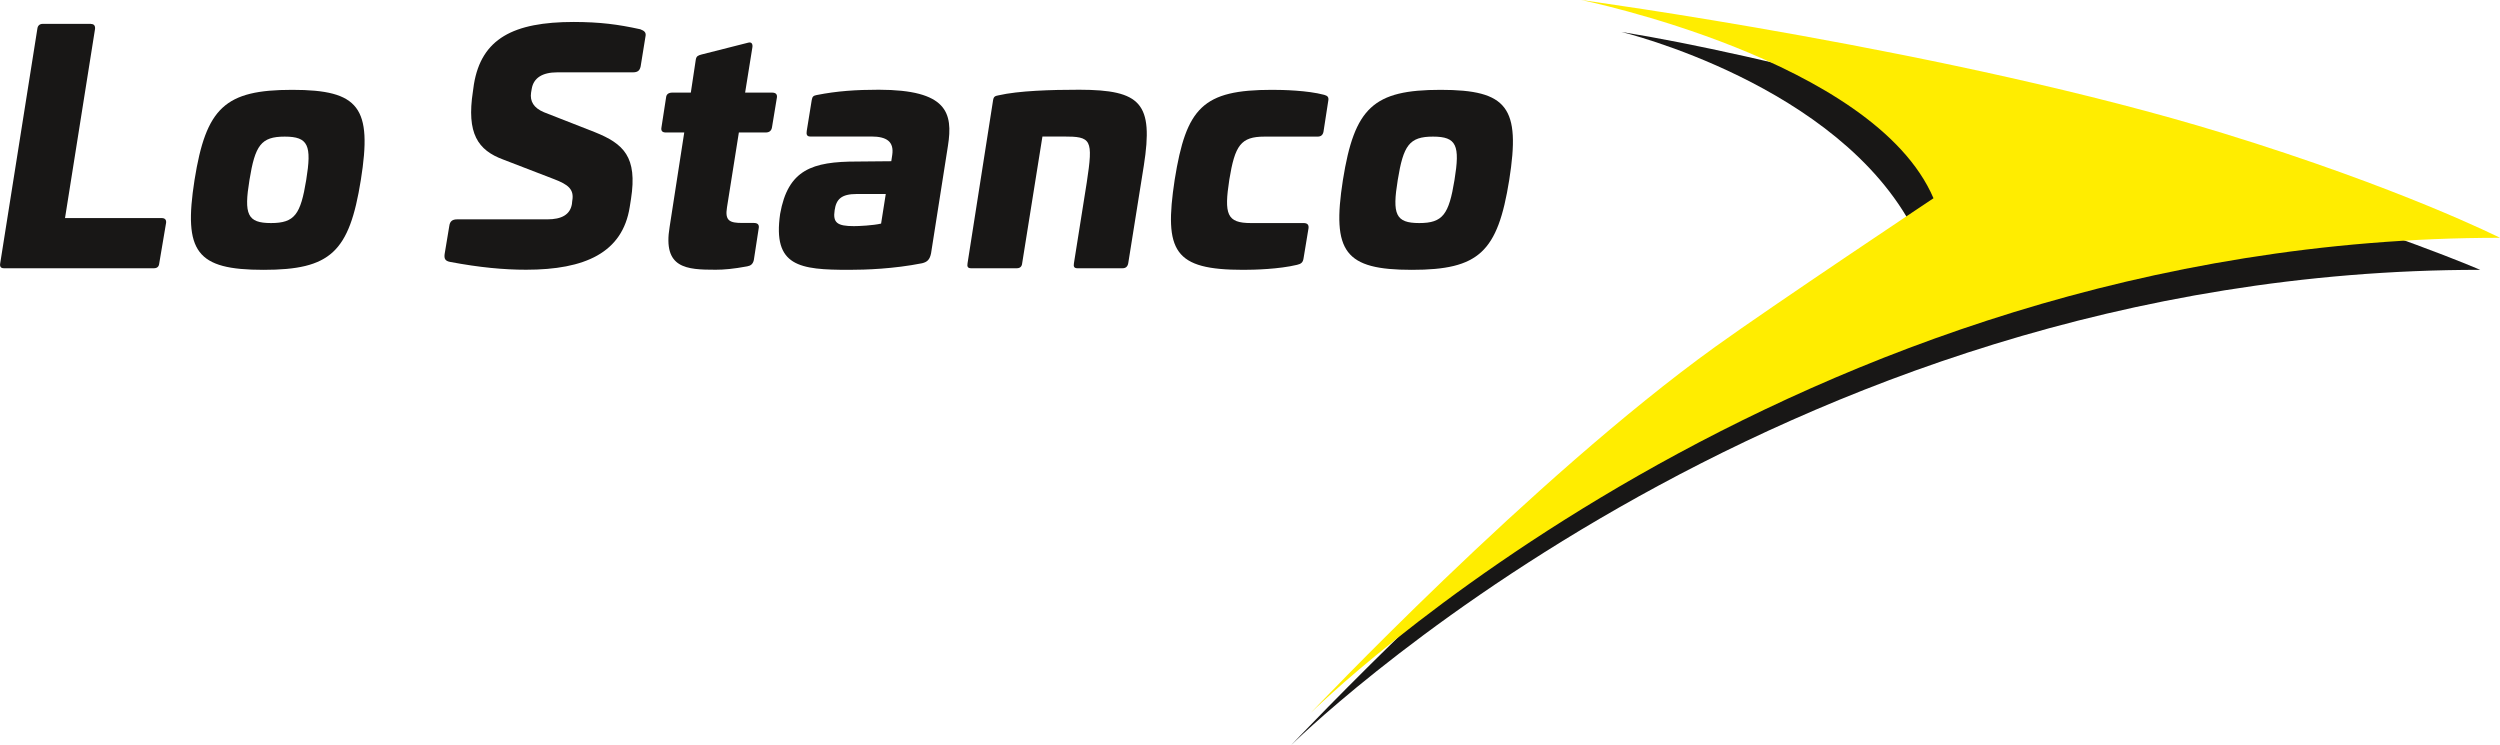
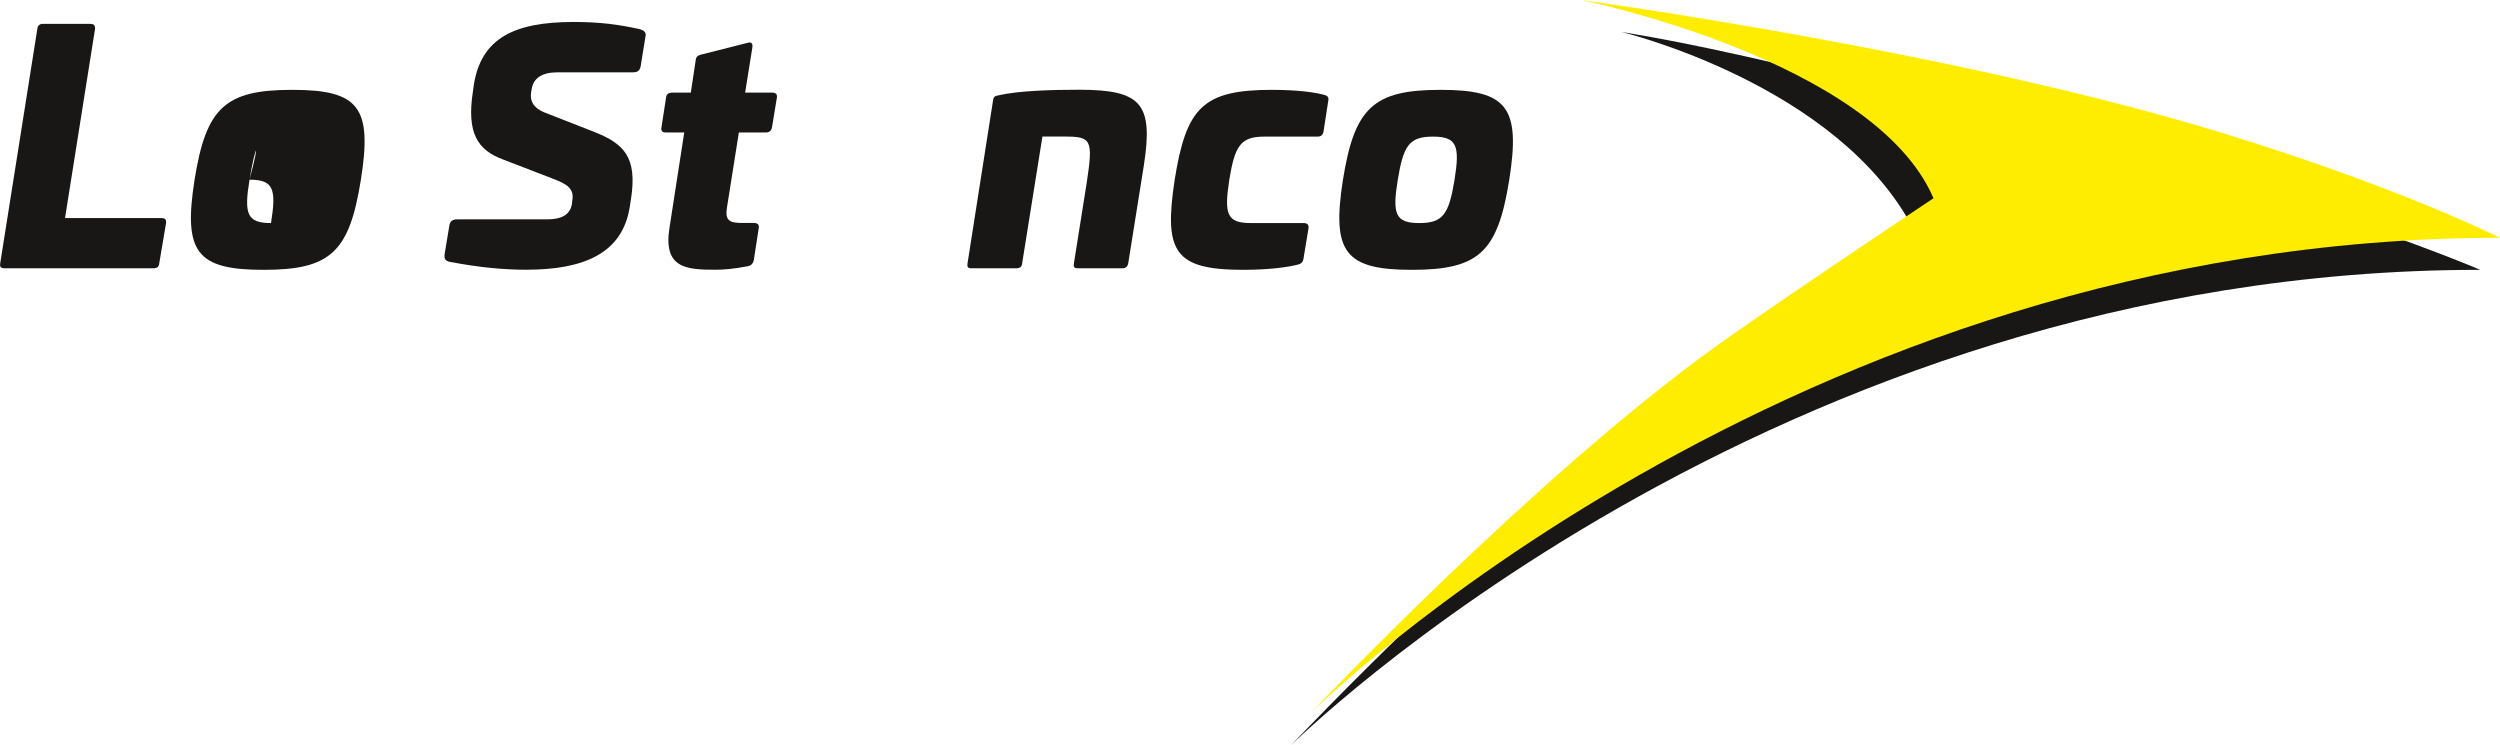
<svg xmlns="http://www.w3.org/2000/svg" version="1.1" id="Ebene_1" x="0px" y="0px" viewBox="0 0 235.7 70.27" style="enable-background:new 0 0 235.7 70.27;" xml:space="preserve">
  <style type="text/css">
	.st0{fill:#181716;}
	.st1{fill:#FFED00;}
</style>
  <g>
    <path class="st0" d="M8.58,2.26c0.29,0,0.41,0.18,0.38,0.47L6.13,20.56h9.12c0.29,0,0.44,0.15,0.41,0.44l-0.65,3.85   c-0.03,0.3-0.21,0.44-0.5,0.44H0.37c-0.29,0-0.41-0.15-0.35-0.47l3.5-22.1c0.03-0.29,0.21-0.47,0.5-0.47H8.58z" />
-     <path class="st0" d="M34.02,16.97c-1.09,6.8-2.85,8.47-9.18,8.47s-7.56-1.68-6.5-8.47c1.09-6.83,2.88-8.5,9.21-8.5   S35.11,10.14,34.02,16.97z M23.52,16.97c-0.53,3.24-0.21,4.06,2.03,4.06c2.24,0,2.79-0.82,3.32-4.06c0.53-3.26,0.21-4.09-2.03-4.09   C24.61,12.88,24.05,13.7,23.52,16.97z" />
+     <path class="st0" d="M34.02,16.97c-1.09,6.8-2.85,8.47-9.18,8.47s-7.56-1.68-6.5-8.47c1.09-6.83,2.88-8.5,9.21-8.5   S35.11,10.14,34.02,16.97z M23.52,16.97c-0.53,3.24-0.21,4.06,2.03,4.06c0.53-3.26,0.21-4.09-2.03-4.09   C24.61,12.88,24.05,13.7,23.52,16.97z" />
    <path class="st0" d="M60.37,2.76c0.41,0.15,0.53,0.32,0.5,0.59L60.4,6.26c-0.09,0.41-0.29,0.56-0.74,0.56h-7.12   c-1.41,0-2.24,0.53-2.41,1.56l-0.06,0.35c-0.12,0.82,0.24,1.44,1.21,1.85l4.8,1.88c2.71,1.09,4.03,2.32,3.41,6.3l-0.12,0.76   c-0.68,4.3-4.21,5.91-9.77,5.91c-2.09,0-4.38-0.21-7.18-0.74c-0.44-0.09-0.56-0.29-0.5-0.74l0.44-2.65   c0.06-0.44,0.29-0.62,0.74-0.62h8.5c1.35,0,2.15-0.44,2.32-1.44l0.03-0.29c0.21-1.12-0.41-1.56-1.71-2.06l-4.8-1.85   c-2.38-0.88-3.47-2.44-2.85-6.44l0.09-0.65c0.71-4.3,3.71-5.88,9.42-5.88C56.58,2.08,58.23,2.29,60.37,2.76z" />
    <path class="st0" d="M70.55,4.02c0.32-0.09,0.44,0.15,0.38,0.47l-0.68,4.24h2.53c0.35,0,0.5,0.15,0.47,0.44l-0.47,2.85   c-0.06,0.32-0.26,0.47-0.59,0.47h-2.53l-1.12,7.06c-0.21,1.27,0.26,1.47,1.44,1.47h1.09c0.35,0,0.5,0.15,0.47,0.44l-0.47,3.06   c-0.09,0.38-0.29,0.53-0.62,0.59c-1.29,0.24-2.18,0.32-2.97,0.32c-2.77,0-5-0.12-4.35-4.03l1.38-8.91h-1.74   c-0.32,0-0.47-0.15-0.41-0.47l0.44-2.85c0.03-0.29,0.24-0.44,0.59-0.44h1.74l0.47-3.12c0.06-0.32,0.21-0.38,0.53-0.47L70.55,4.02z" />
-     <path class="st0" d="M89.37,13.76l-1.59,10.12c-0.12,0.59-0.35,0.82-0.85,0.94c-2.68,0.53-5.3,0.62-6.88,0.62   c-4.68,0-7.21-0.32-6.5-5.27c0.74-4.18,3.03-4.94,7.24-4.94l3.24-0.03l0.09-0.59c0.18-1.24-0.5-1.74-1.97-1.74h-5.77   c-0.29,0-0.38-0.18-0.32-0.53l0.47-2.91c0.06-0.35,0.18-0.41,0.47-0.47c1.91-0.38,3.74-0.5,5.85-0.5   C89.28,8.47,89.87,10.61,89.37,13.76z M80.78,18.29c-1.47,0-1.94,0.5-2.09,1.53c-0.18,1.18,0.24,1.5,1.82,1.5   c0.44,0,1.8-0.06,2.56-0.24l0.44-2.79H80.78z" />
    <path class="st0" d="M107.84,15.61l-1.47,9.21c-0.06,0.32-0.24,0.47-0.53,0.47h-4.27c-0.29,0-0.38-0.15-0.32-0.47l1.21-7.62   c0.62-4.09,0.44-4.33-2.21-4.33h-1.97l-1.91,11.95c-0.03,0.32-0.21,0.47-0.5,0.47h-4.33c-0.29,0-0.38-0.15-0.32-0.47l2.41-15.39   c0.06-0.35,0.21-0.38,0.5-0.44c1.91-0.44,5-0.53,7.62-0.53C107.58,8.47,108.76,9.73,107.84,15.61z" />
    <path class="st0" d="M124.84,8.94c0.32,0.09,0.47,0.21,0.38,0.62l-0.44,2.85c-0.06,0.32-0.24,0.47-0.56,0.47h-5   c-2.24,0-2.79,0.82-3.32,4.06c-0.5,3.26-0.24,4.09,2.03,4.09h4.97c0.35,0,0.5,0.15,0.47,0.47l-0.47,2.85   c-0.06,0.41-0.24,0.53-0.62,0.62c-1.71,0.41-4.03,0.47-5.06,0.47c-6.53,0-7.5-1.71-6.47-8.5c1.09-6.8,2.65-8.47,9.18-8.47   C120.96,8.47,123.25,8.52,124.84,8.94z" />
    <path class="st0" d="M142.29,16.97c-1.09,6.8-2.85,8.47-9.18,8.47s-7.56-1.68-6.5-8.47c1.09-6.83,2.88-8.5,9.21-8.5   C142.14,8.47,143.37,10.14,142.29,16.97z M131.78,16.97c-0.53,3.24-0.21,4.06,2.03,4.06c2.23,0,2.79-0.82,3.32-4.06   c0.53-3.26,0.21-4.09-2.03-4.09C132.87,12.88,132.31,13.7,131.78,16.97z" />
  </g>
  <path class="st0" d="M159.86,35.69c5.43-3.91,20.59-14,20.59-14c-7.1-13.76-27.59-18.68-27.59-18.68  c13.71,2.2,35.58,8.15,58.61,14.75c13.72,3.93,22.36,7.68,22.36,7.68c-67.04,0-112.13,44.84-112.13,44.84S142.63,48.14,159.86,35.69  " />
  <path class="st1" d="M235.7,22.42c0,0-9.3-4.7-26.14-9.87C184.23,4.77,149.06,0,149.06,0s27.62,5.6,33.23,18.69  c0,0-15.12,10.08-20.57,14c-17.25,12.42-38.17,34.55-38.17,34.55S168.63,22.42,235.7,22.42" />
</svg>